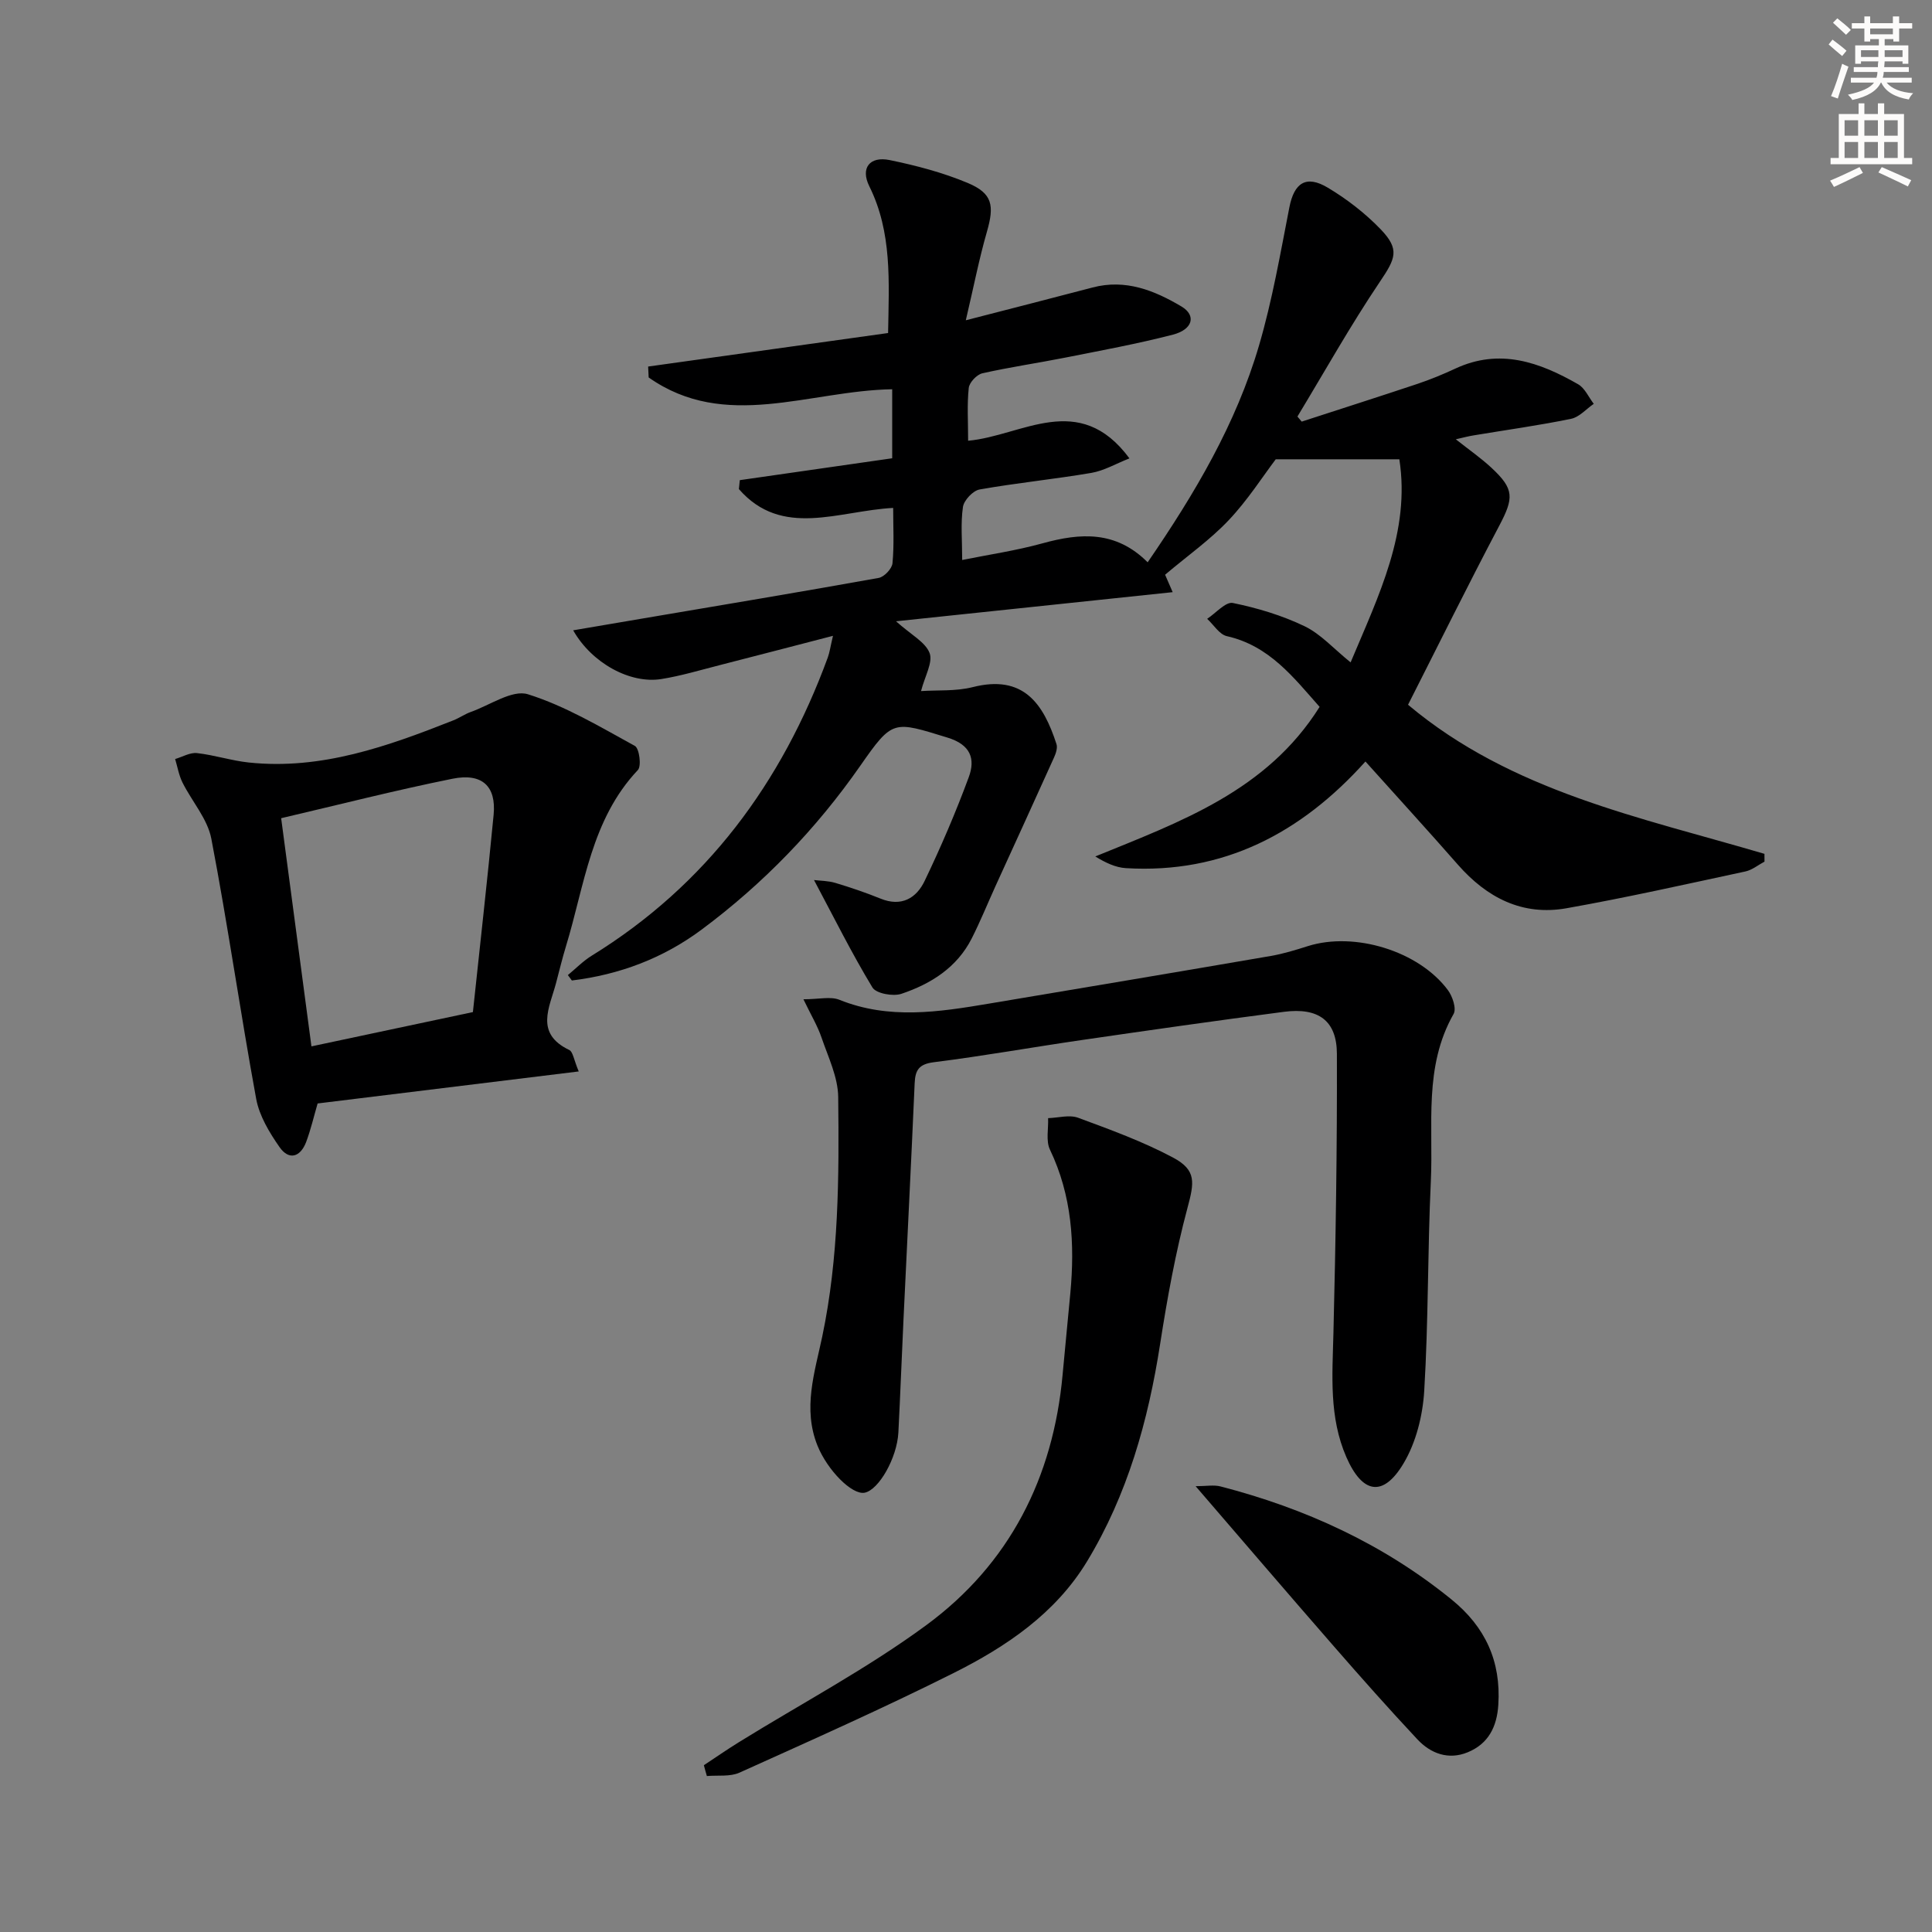
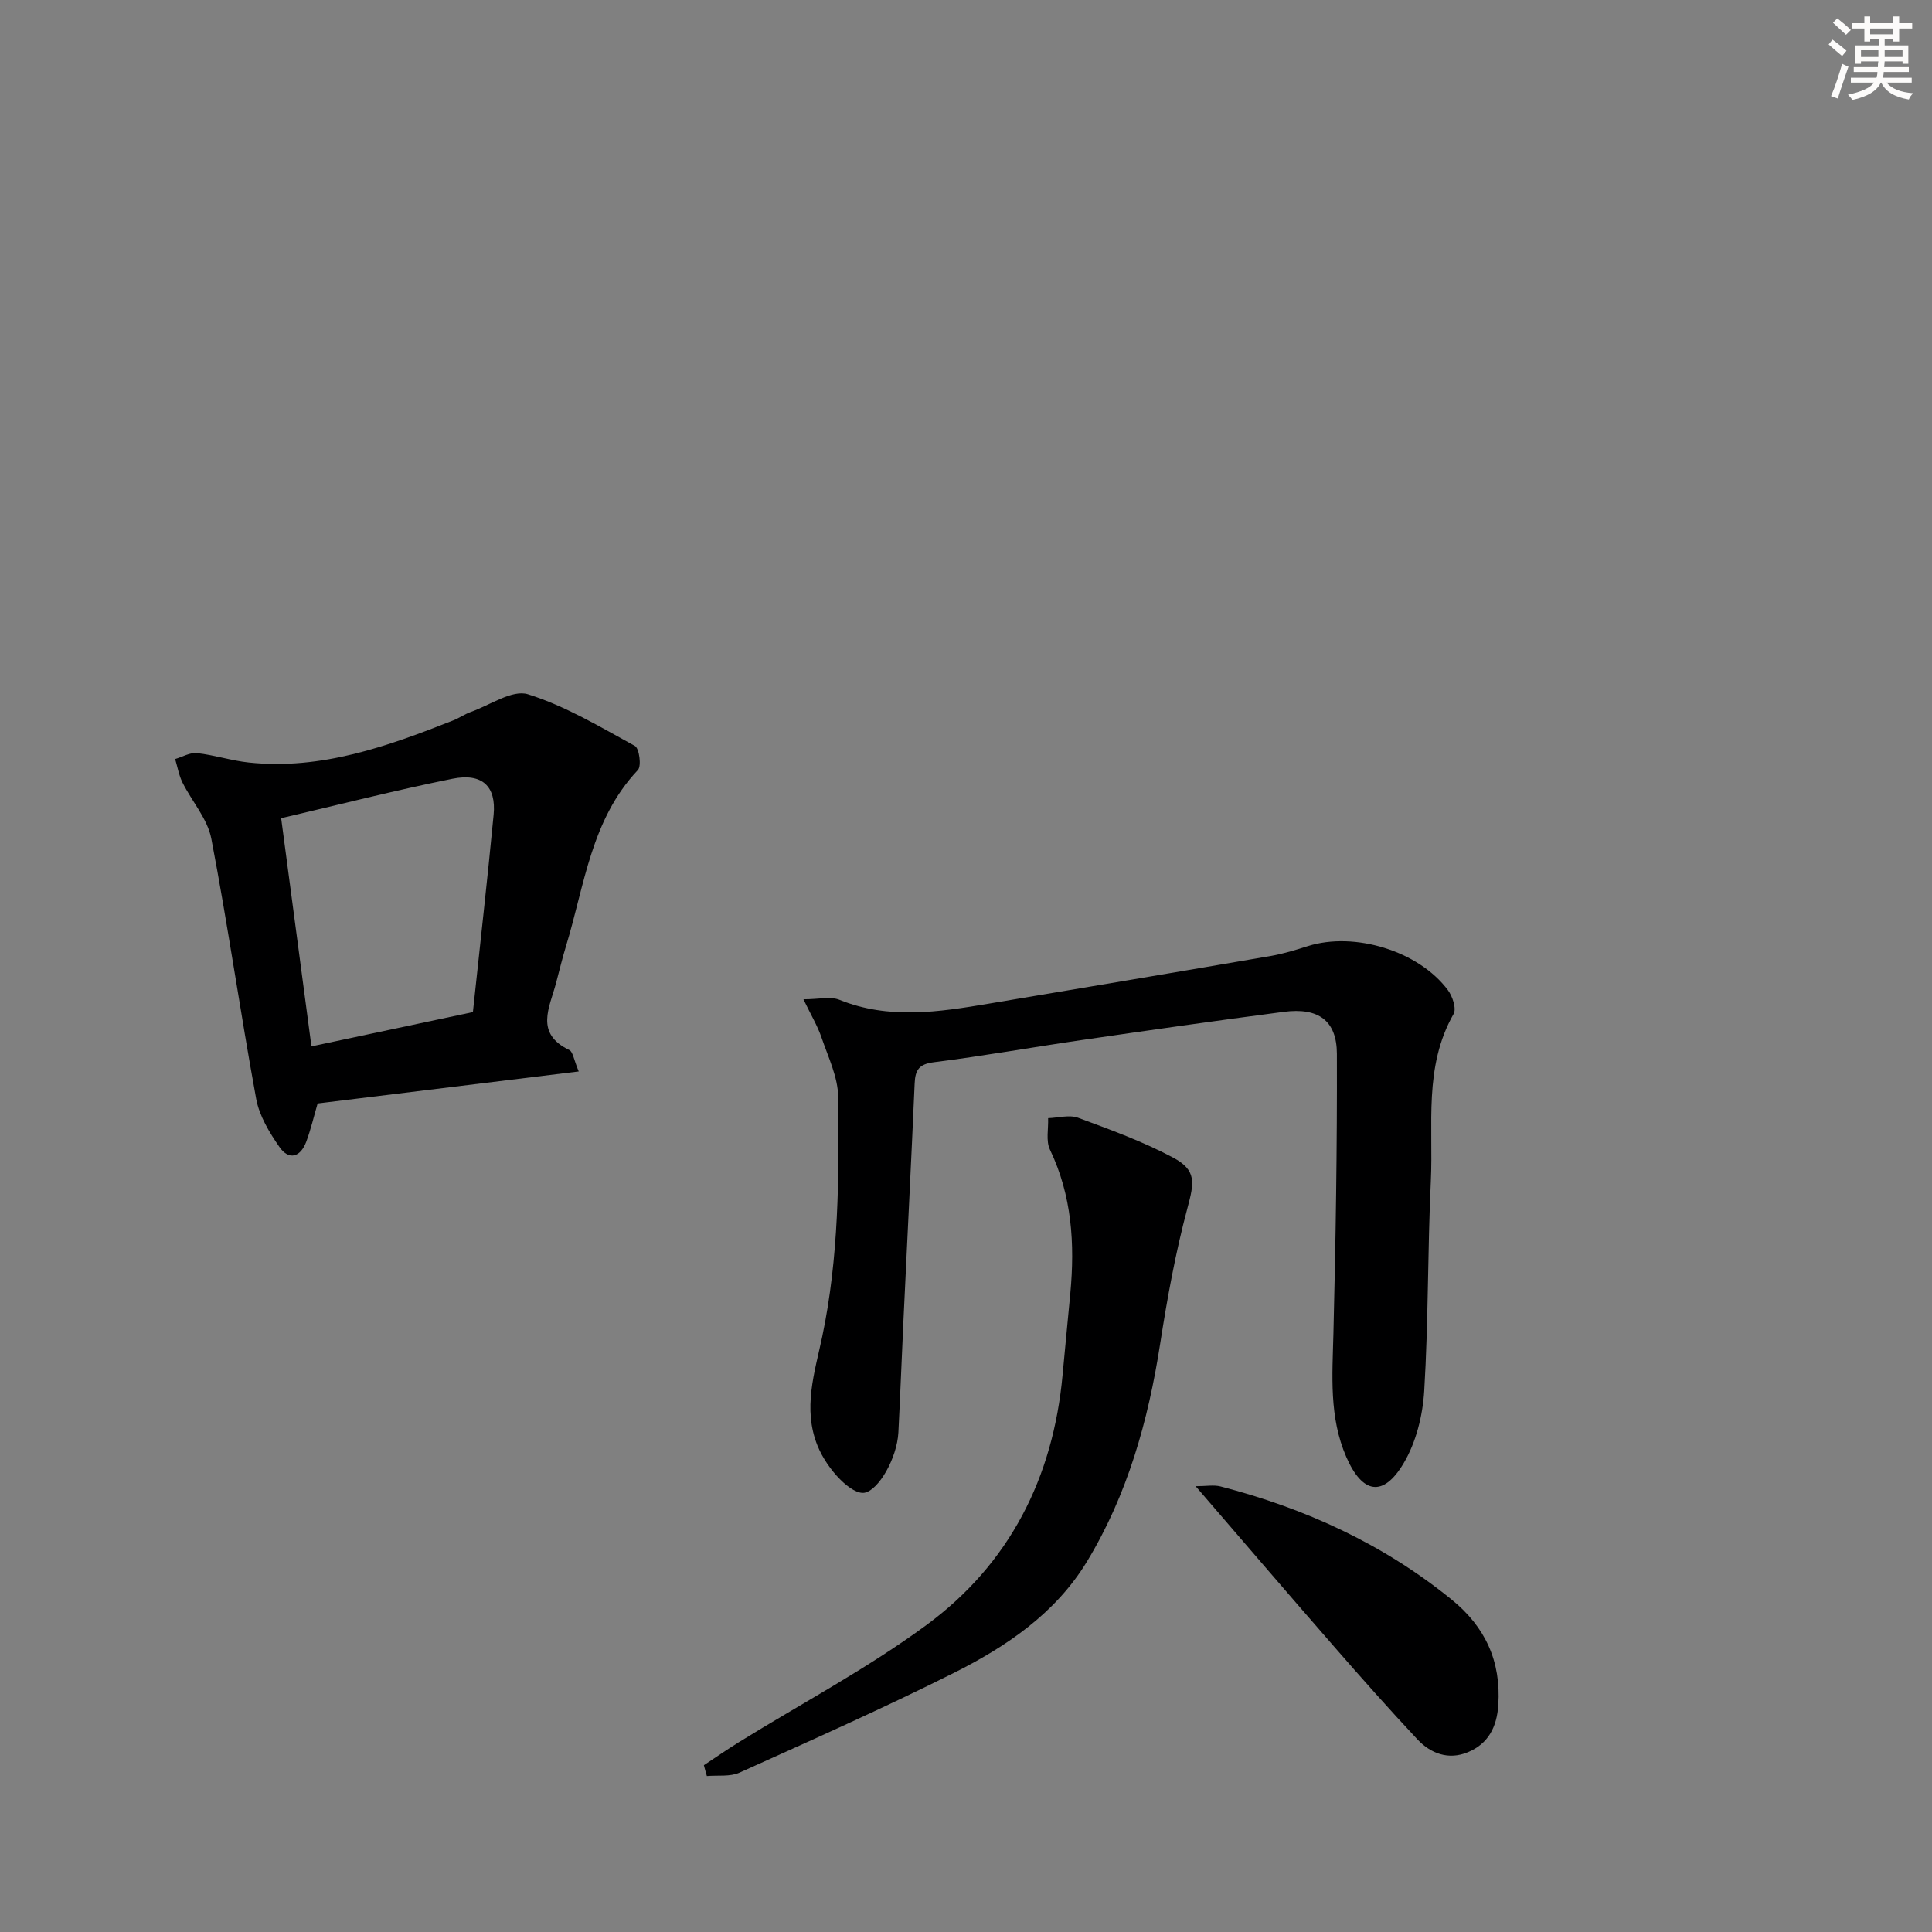
<svg xmlns="http://www.w3.org/2000/svg" enable-background="new 0 0 400 400" viewBox="0 0 400 400">
  <rect x="0" y="0" width="400" height="400" fill="#808080" stroke="none" />
  <g fill="#000001">
-     <path d="m301.41 90.95c2.78 2.2 5.22 3.89 7.37 5.89 4.77 4.43 4.67 6.24 1.59 12.07-6.42 12.17-12.51 24.51-18.85 37 21.41 18 48.1 23.29 73.79 30.87 0 .54 0 1.07.01 1.61-1.32.7-2.56 1.74-3.97 2.04-12.31 2.64-24.6 5.41-37 7.61-9.14 1.63-16.5-2.17-22.51-9.02-6.13-6.99-12.41-13.86-19.14-21.36-13.3 14.82-29.41 23.29-49.6 22.08-2.17-.13-4.28-1.16-6.33-2.42 17.74-7.24 35.52-13.58 46.44-30.97-5.36-6.04-10.37-12.65-19.2-14.64-1.55-.35-2.73-2.35-4.08-3.59 1.79-1.17 3.83-3.58 5.32-3.28 5.08 1.04 10.18 2.57 14.84 4.81 3.35 1.61 6.01 4.64 9.54 7.49 5.84-13.91 12.4-27.09 10.09-42.05-8.35 0-16.44 0-25.59 0-2.68 3.53-5.81 8.46-9.75 12.62-3.84 4.06-8.5 7.34-13.16 11.28.26.59.81 1.86 1.57 3.61-18.99 2-37.53 3.95-57.28 6.03 3.14 2.81 6.08 4.3 6.95 6.57.73 1.91-.96 4.74-1.77 7.88 3.38-.23 7.19.07 10.71-.82 10.44-2.65 14.6 3.36 17.33 11.79.26.79-.12 1.93-.5 2.77-4 8.88-8.07 17.74-12.11 26.61-1.65 3.63-3.15 7.34-4.95 10.89-3.06 6.02-8.45 9.39-14.55 11.44-1.73.58-5.23-.06-5.99-1.31-4.26-7.03-7.93-14.42-12.1-22.25 1.31.16 2.92.15 4.4.59 3.17.95 6.32 2.02 9.38 3.26 4.32 1.76 7.42-.09 9.13-3.67 3.36-7.01 6.44-14.18 9.13-21.47 1.4-3.78.42-6.73-4.41-8.2-11.2-3.43-11.31-3.83-18.03 5.81-9.14 13.11-20.07 24.42-32.86 33.94-8.01 5.96-17.04 9.34-26.87 10.54-.28-.37-.55-.75-.83-1.12 1.63-1.34 3.13-2.89 4.9-3.99 23.8-14.66 39.39-35.8 48.91-61.75.39-1.07.54-2.23 1.08-4.5-8.27 2.14-15.86 4.13-23.46 6.07-4.01 1.02-8.01 2.23-12.08 2.88-6.47 1.03-14.4-3.3-18.25-10.09 5.09-.86 9.9-1.68 14.7-2.5 16.19-2.75 32.4-5.44 48.56-8.35 1.14-.21 2.75-1.91 2.85-3.04.36-3.77.14-7.6.14-11.45-11.28.59-23 6.34-31.94-3.9.06-.62.12-1.24.19-1.85 10.59-1.52 21.19-3.04 31.55-4.53 0-5.19 0-9.75 0-14.29-17.25.29-34.54 8.72-50.42-2.44-.04-.75-.07-1.51-.11-2.26 16.53-2.31 33.07-4.62 49.68-6.94.18-10.73.85-20.83-3.89-30.39-1.87-3.77.08-6.26 4.21-5.42 5.49 1.13 11.01 2.58 16.17 4.74 5.16 2.17 5.53 4.67 3.97 10.1-1.62 5.63-2.74 11.41-4.37 18.33 9.91-2.56 18.09-4.64 26.25-6.79 6.82-1.8 12.8.61 18.41 3.94 3.09 1.84 2.35 4.75-1.76 5.82-7.37 1.91-14.88 3.28-22.36 4.77-5.7 1.13-11.46 1.96-17.12 3.24-1.15.26-2.69 1.9-2.81 3.03-.37 3.43-.13 6.93-.13 10.93 11.15-.99 22.94-10.48 33.4 3.65-2.79 1.1-5.26 2.56-7.9 3.01-7.68 1.31-15.45 2.07-23.12 3.43-1.37.24-3.24 2.22-3.45 3.61-.5 3.37-.16 6.87-.16 10.99 5.48-1.11 11.17-1.94 16.67-3.46 7.8-2.15 15.14-2.66 21.73 3.94 9.8-14.28 18.31-28.68 23.06-44.9 2.74-9.34 4.41-19.02 6.28-28.59.99-5.06 3.45-6.78 7.98-4.06 3.95 2.36 7.72 5.28 10.91 8.59 4.03 4.19 3.1 6.06-.18 10.92-6.07 9.02-11.4 18.54-17.04 27.86.29.35.59.7.88 1.05 7.99-2.6 15.99-5.15 23.96-7.81 2.68-.9 5.3-1.98 7.86-3.17 9.18-4.28 17.45-1.32 25.42 3.25 1.39.8 2.17 2.67 3.23 4.05-1.56 1.07-2.99 2.75-4.69 3.1-6.66 1.37-13.41 2.3-20.12 3.42-1.09.17-2.16.46-3.75.82z" />
    <path d="m166.34 206.89c3.22 0 5.6-.63 7.43.1 10.26 4.14 20.57 2.55 30.92.81 19.48-3.27 38.95-6.53 58.42-9.88 2.6-.45 5.16-1.24 7.68-2.04 9.64-3.04 22.95 1 28.98 9.11.96 1.29 1.81 3.84 1.18 4.94-6.24 10.96-4.16 22.99-4.71 34.63-.68 14.46-.49 28.97-1.37 43.42-.31 5.11-1.69 10.66-4.28 15-4.23 7.1-8.54 6.28-11.85-1.32-3.59-8.24-2.89-16.86-2.67-25.53.48-19.31.78-38.63.72-57.94-.02-6.9-3.84-9.64-10.99-8.7-13.99 1.82-27.95 3.82-41.91 5.85-10.19 1.48-20.33 3.3-30.54 4.58-3.11.39-3.86 1.63-3.98 4.37-.71 16.29-1.54 32.57-2.31 48.86-.37 7.81-.66 15.62-1.06 23.43-.28 5.29-4.06 11.9-6.99 12.47-2.62.5-7.7-4.65-9.76-9.75-3.09-7.67-.58-15.15.98-22.55 3.45-16.41 3.5-33.03 3.31-49.64-.05-4.11-2.07-8.25-3.45-12.29-.83-2.44-2.2-4.7-3.75-7.93z" />
    <path d="m119.82 221.83c-18.44 2.26-36.26 4.45-54.06 6.63-.78 2.67-1.4 5.37-2.36 7.94-1.18 3.15-3.55 3.93-5.53 1.09-2.1-3.01-4.18-6.46-4.83-9.98-3.29-17.92-5.86-35.98-9.29-53.88-.79-4.11-4.03-7.72-5.98-11.64-.74-1.5-1.02-3.22-1.51-4.84 1.51-.44 3.08-1.39 4.52-1.23 3.61.4 7.13 1.57 10.74 1.95 15.02 1.58 28.75-3.36 42.37-8.74 1.23-.49 2.35-1.29 3.59-1.73 3.96-1.4 8.58-4.67 11.82-3.66 7.76 2.43 14.95 6.75 22.15 10.7.91.5 1.39 4.16.62 4.98-9.71 10.28-11.04 23.89-14.89 36.48-.77 2.53-1.39 5.11-2.07 7.68-1.34 5.04-4.43 10.37 2.75 13.81.77.37.93 2 1.96 4.44zm-55.34-5.19c11.42-2.43 22.36-4.75 33.43-7.1 1.46-13.81 3-27.32 4.29-40.86.56-5.89-2.36-8.69-8.52-7.45-11.81 2.38-23.49 5.37-35.47 8.17 2.08 15.71 4.11 30.94 6.27 47.24z" />
    <path d="m145.73 365.47c2.4-1.59 4.77-3.23 7.22-4.75 12.98-8.04 26.58-15.24 38.84-24.26 17.2-12.65 26.26-30.49 28.21-51.83.51-5.62 1.08-11.24 1.6-16.87.95-10.24.34-20.22-4.22-29.74-.87-1.82-.29-4.33-.38-6.52 2.08-.06 4.39-.75 6.21-.08 6.66 2.46 13.4 4.91 19.65 8.24 4.92 2.62 4.4 5.18 2.98 10.48-2.47 9.22-4.18 18.69-5.65 28.13-2.47 15.91-6.76 31.2-15.14 45.02-6.52 10.75-16.71 17.63-27.63 23.1-14.56 7.29-29.45 13.91-44.3 20.61-1.96.89-4.5.51-6.77.71-.22-.73-.42-1.49-.62-2.24z" />
    <path d="m247.54 307.7c2.19 0 3.76-.31 5.16.05 17.54 4.54 33.69 11.92 47.85 23.43 6.97 5.66 10.24 12.77 9.66 21.78-.29 4.6-2.08 8.08-6.33 9.83-3.98 1.64-7.66.28-10.43-2.68-5.9-6.3-11.63-12.76-17.3-19.27-9.37-10.74-18.64-21.57-28.61-33.14z" />
  </g>
  <path d="m378.6 9.2.8-1c.9.7 1.9 1.4 2.9 2.3l-.9 1.1c-1.1-.9-2-1.7-2.8-2.4zm.5 10.7c.9-2.1 1.6-4.3 2.3-6.7.4.2.8.4 1.3.6-.7 2.1-1.5 4.3-2.2 6.6zm.4-15.2.9-.9c1 .8 2 1.6 2.8 2.4l-1 1c-1-.9-1.9-1.8-2.7-2.5zm12.5-1.3h1.2v1.4h2.7v1.1h-2.7v2.7h-1.2v-.5h-1.8v1.3h4.9v3.8h-1.2v-.5h-3.7c0 .4-.1.9-.1 1.2h5.1v1h-5.2c0 .5-.1.9-.2 1.2h6v1h-5.2c1.1 1.3 2.9 2 5.5 2.2-.4.4-.7.8-.9 1.3-2.9-.5-4.8-1.6-5.7-3.5h-.1c-.8 1.7-2.7 2.9-5.9 3.6-.2-.4-.6-.8-.9-1.1 2.8-.6 4.6-1.4 5.4-2.5h-4.8v-1h5.3c.1-.3.2-.7.2-1.2h-4.9v-1h5c0-.4 0-.8.1-1.2h-3.6v.5h-1.2v-3.8h4.9v-1.3h-1.8v.5h-1.2v-2.7h-2.6v-1.1h2.6v-1.4h1.2v1.4h4.7v-1.4zm-6.7 8.4h3.6c0-.4 0-.9 0-1.4h-3.6zm1.9-4.7h4.7v-1.2h-4.7zm6.7 3.3h-3.7v1.4h3.7z" fill="#fcfbfa" />
-   <path d="m384.7 21.4h1.3v2.2h2.8v-2.2h1.3v2.2h4.1v9.1h1.7v1.3h-16.9v-1.3h1.7v-9.1h4.1v-2.2zm.3 13.2.7 1.2c-1.8.9-3.8 1.9-6 2.9-.2-.4-.5-.8-.8-1.3 2.4-1 4.4-2 6.1-2.8zm-3.1-6.5h2.8v-3.2h-2.8zm0 4.6h2.8v-3.3h-2.8zm4.1-4.6h2.8v-3.2h-2.8zm0 4.6h2.8v-3.3h-2.8zm3.6 1.9c2.1.9 4.1 1.8 6.1 2.7l-.7 1.3c-2.2-1.1-4.2-2-6.1-2.9zm3.3-9.7h-2.8v3.2h2.8zm-2.8 7.8h2.8v-3.3h-2.8z" fill="#fcfbfa" />
</svg>